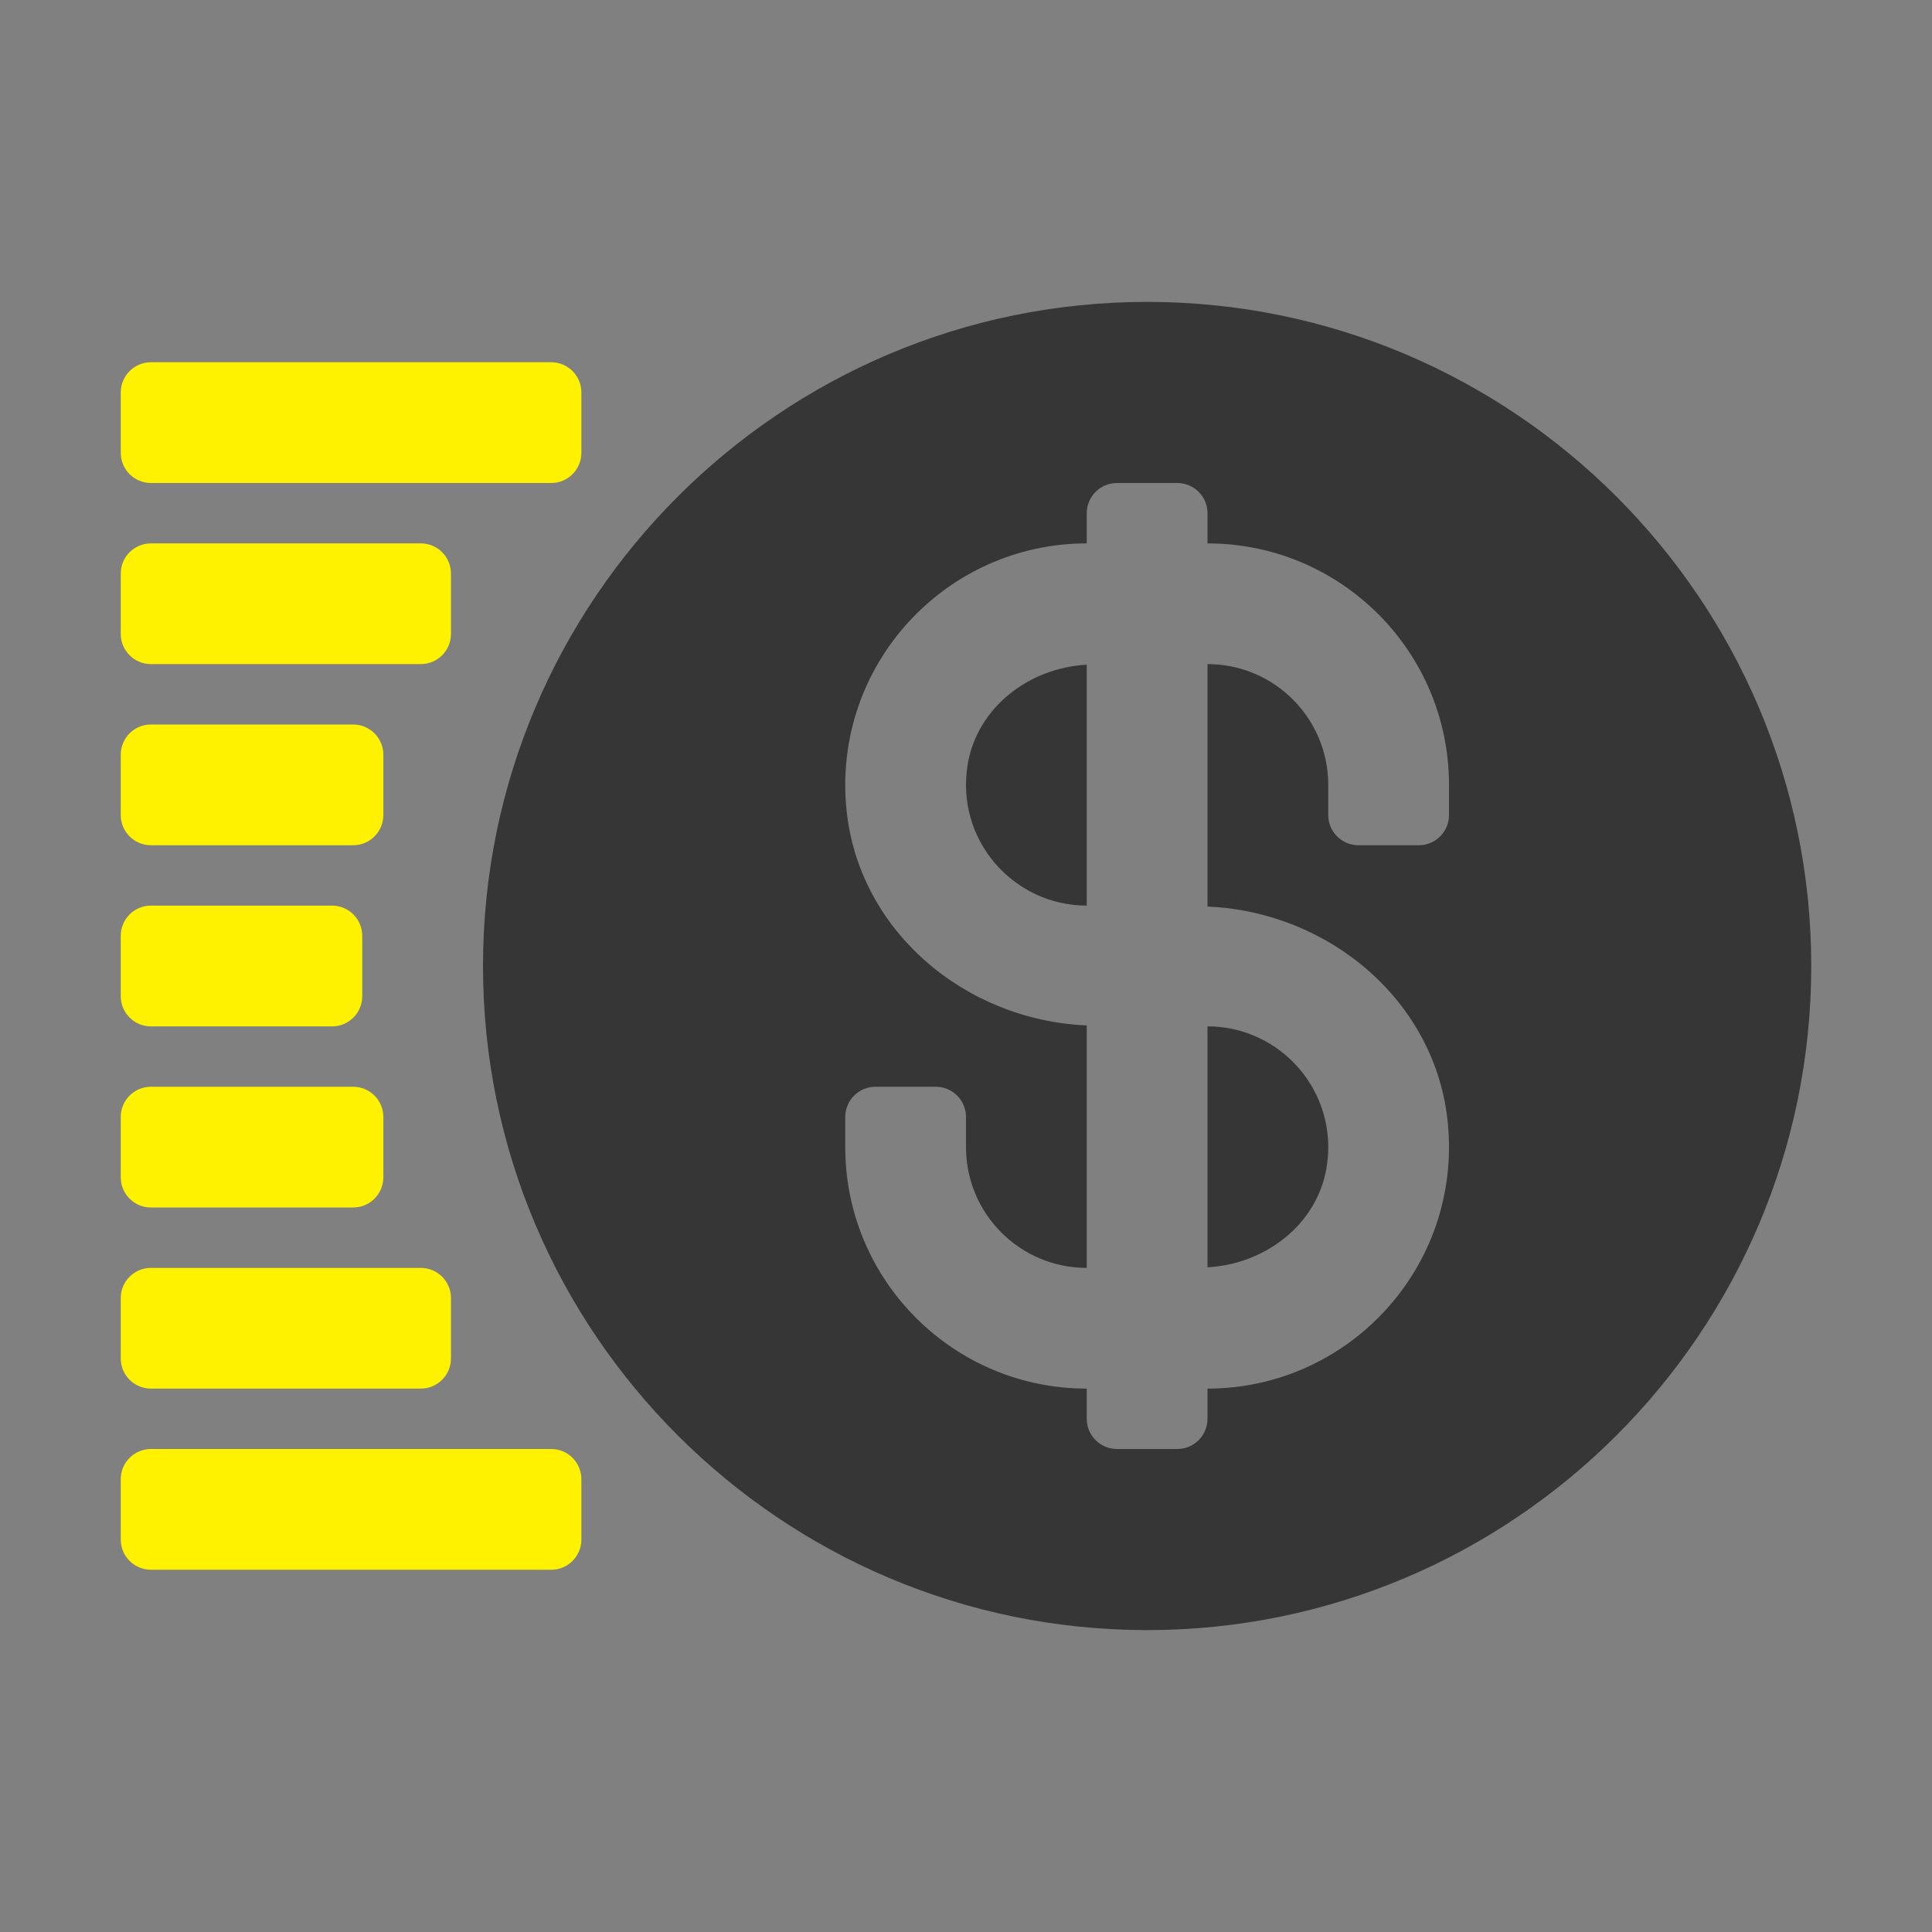
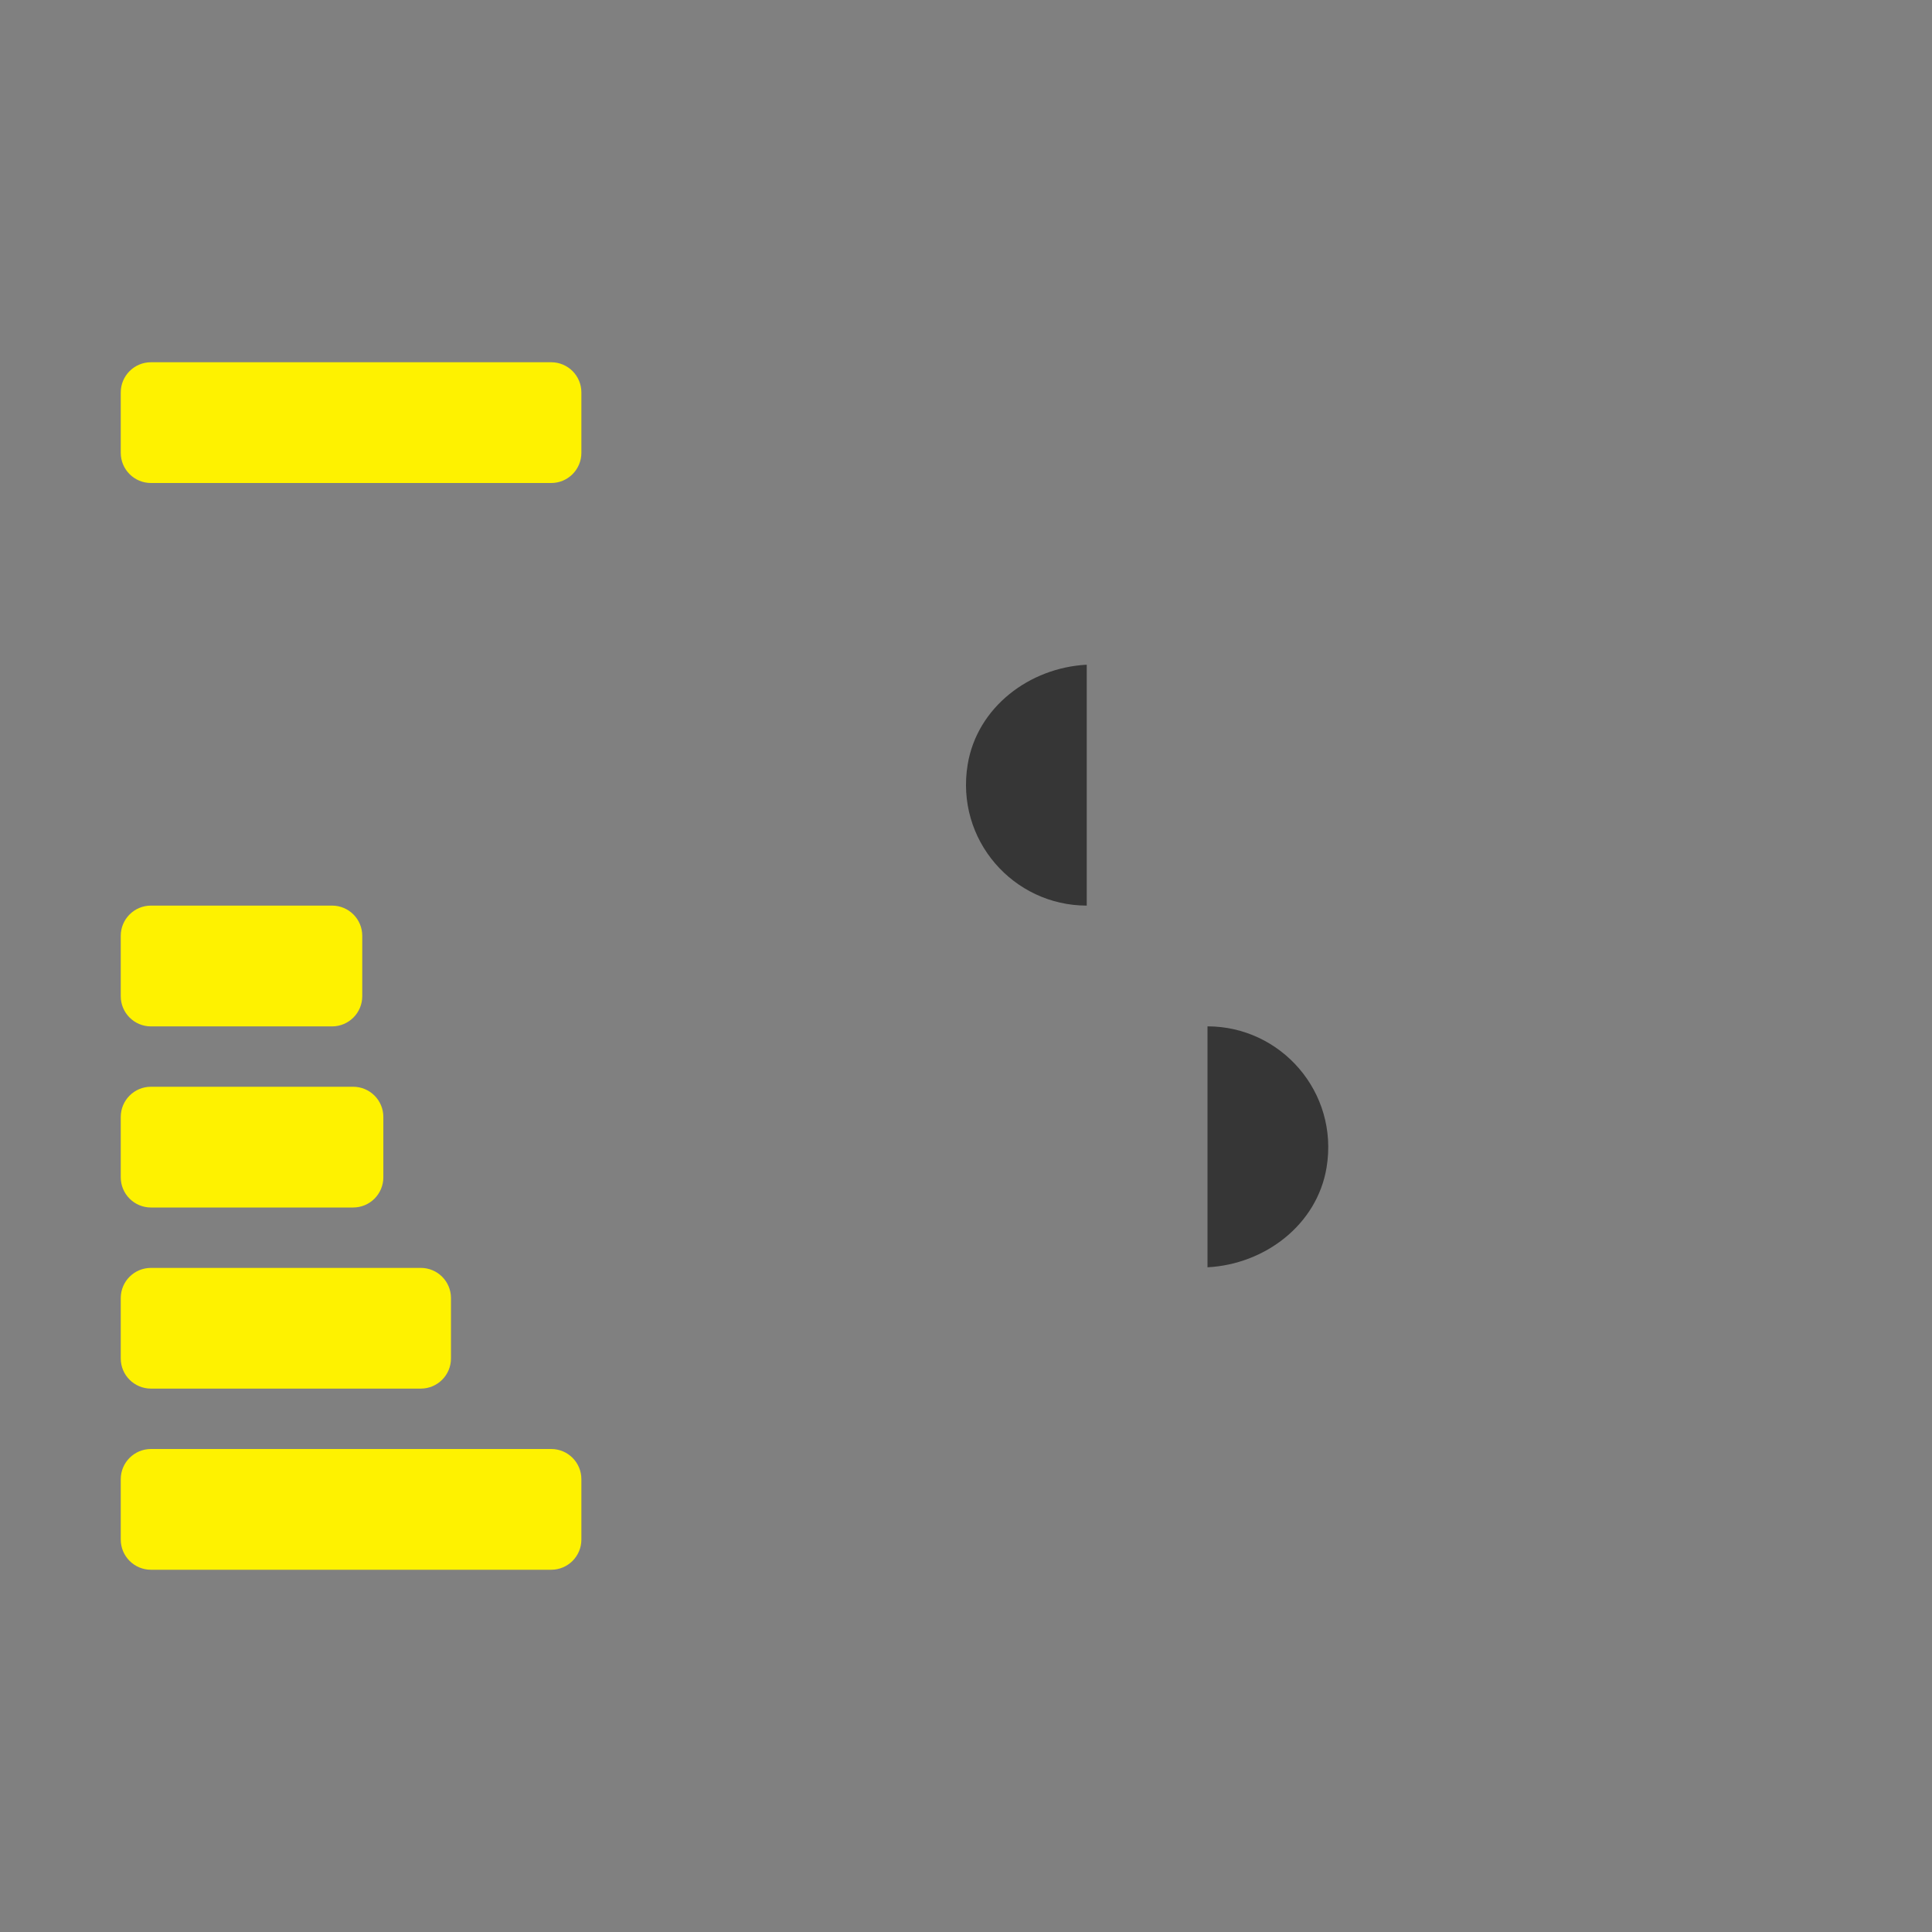
<svg xmlns="http://www.w3.org/2000/svg" width="38" height="38" viewBox="0 0 38 38" fill="none">
  <rect x="0" y="0" width="38" height="38" fill="#808080" stroke="none" />
  <path d="M23.75 24.926C24.881 24.867 25.906 24.087 26.092 22.964C26.337 21.479 25.191 20.187 23.75 20.187V24.926ZM19.033 15.036C18.788 16.521 19.934 17.812 21.375 17.812V13.074C20.244 13.133 19.219 13.913 19.033 15.036Z" fill="#363636" />
-   <path d="M22.562 5.938C15.36 5.938 9.5 11.797 9.5 19C9.5 26.203 15.36 32.062 22.562 32.062C29.765 32.062 35.625 26.203 35.625 19C35.625 11.797 29.765 5.938 22.562 5.938ZM28.5 16.031C28.5 16.359 28.234 16.625 27.906 16.625H26.719C26.391 16.625 26.125 16.359 26.125 16.031V15.438C26.125 14.126 25.062 13.062 23.75 13.062V17.831C26.142 17.932 28.244 19.692 28.477 22.089C28.752 24.921 26.526 27.312 23.75 27.312V27.906C23.75 28.234 23.484 28.5 23.156 28.5H21.969C21.641 28.5 21.375 28.234 21.375 27.906V27.312C18.752 27.312 16.625 25.186 16.625 22.562V21.969C16.625 21.641 16.891 21.375 17.219 21.375H18.406C18.734 21.375 19 21.641 19 21.969V22.562C19 23.874 20.063 24.938 21.375 24.938V20.169C18.983 20.068 16.881 18.308 16.648 15.911C16.373 13.079 18.599 10.688 21.375 10.688V10.094C21.375 9.766 21.641 9.5 21.969 9.5H23.156C23.484 9.5 23.75 9.766 23.75 10.094V10.688C26.373 10.688 28.5 12.814 28.5 15.438V16.031Z" fill="#363636" />
  <path d="M6.531 20.188H2.969C2.641 20.188 2.375 19.922 2.375 19.594V18.406C2.375 18.078 2.641 17.812 2.969 17.812H6.531C6.859 17.812 7.125 18.078 7.125 18.406V19.594C7.125 19.922 6.859 20.188 6.531 20.188Z" fill="#FEF200" />
-   <path d="M6.946 16.625H2.969C2.641 16.625 2.375 16.359 2.375 16.031V14.844C2.375 14.516 2.641 14.25 2.969 14.25H6.946C7.274 14.25 7.54 14.516 7.54 14.844V16.031C7.54 16.359 7.274 16.625 6.946 16.625Z" fill="#FEF200" />
-   <path d="M8.277 13.062H2.969C2.641 13.062 2.375 12.797 2.375 12.469V11.281C2.375 10.953 2.641 10.688 2.969 10.688H8.277C8.604 10.688 8.87 10.953 8.87 11.281V12.469C8.87 12.797 8.604 13.062 8.277 13.062Z" fill="#FEF200" />
  <path d="M10.842 9.5H2.969C2.641 9.5 2.375 9.234 2.375 8.906V7.719C2.375 7.391 2.641 7.125 2.969 7.125H10.842C11.17 7.125 11.435 7.391 11.435 7.719V8.906C11.435 9.234 11.17 9.5 10.842 9.5Z" fill="#FEF200" />
  <path d="M2.969 28.5H10.842C11.17 28.5 11.435 28.766 11.435 29.094V30.281C11.435 30.609 11.17 30.875 10.842 30.875H2.969C2.641 30.875 2.375 30.609 2.375 30.281V29.094C2.375 28.766 2.641 28.5 2.969 28.5Z" fill="#FEF200" />
  <path d="M8.277 27.312H2.969C2.641 27.312 2.375 27.047 2.375 26.719V25.531C2.375 25.203 2.641 24.938 2.969 24.938H8.277C8.604 24.938 8.87 25.203 8.87 25.531V26.719C8.87 27.047 8.604 27.312 8.277 27.312Z" fill="#FEF200" />
  <path d="M6.946 23.75H2.969C2.641 23.75 2.375 23.484 2.375 23.156V21.969C2.375 21.641 2.641 21.375 2.969 21.375H6.946C7.274 21.375 7.54 21.641 7.54 21.969V23.156C7.54 23.484 7.274 23.75 6.946 23.75Z" fill="#FEF200" />
</svg>